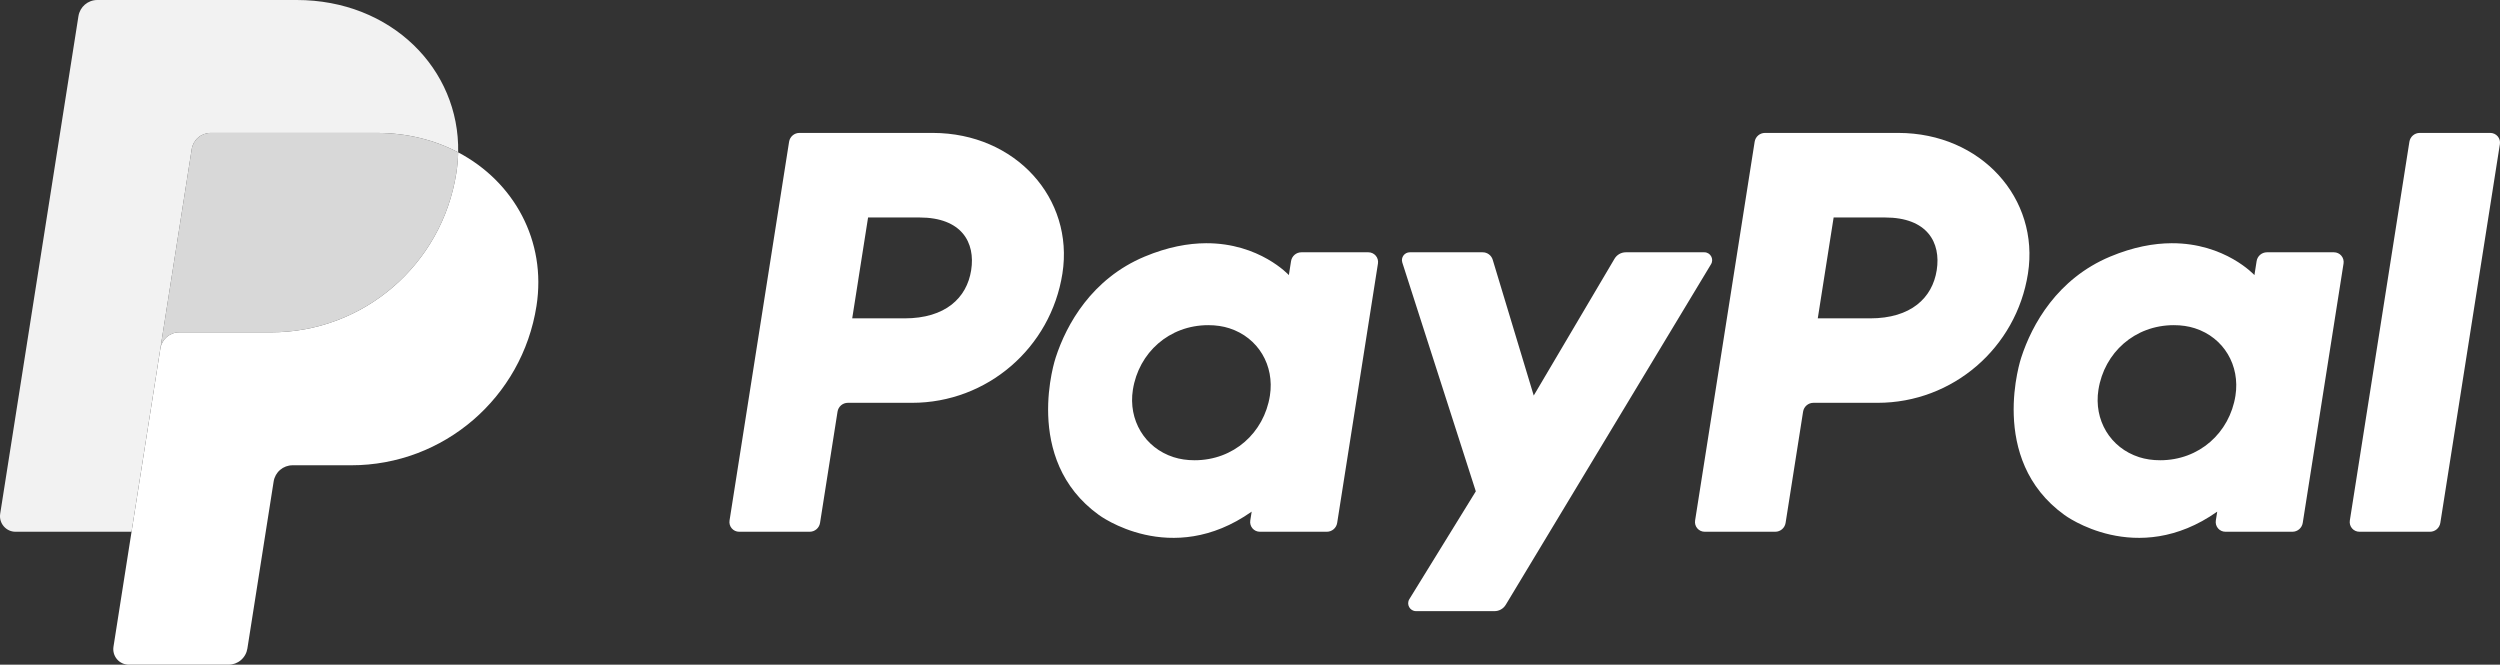
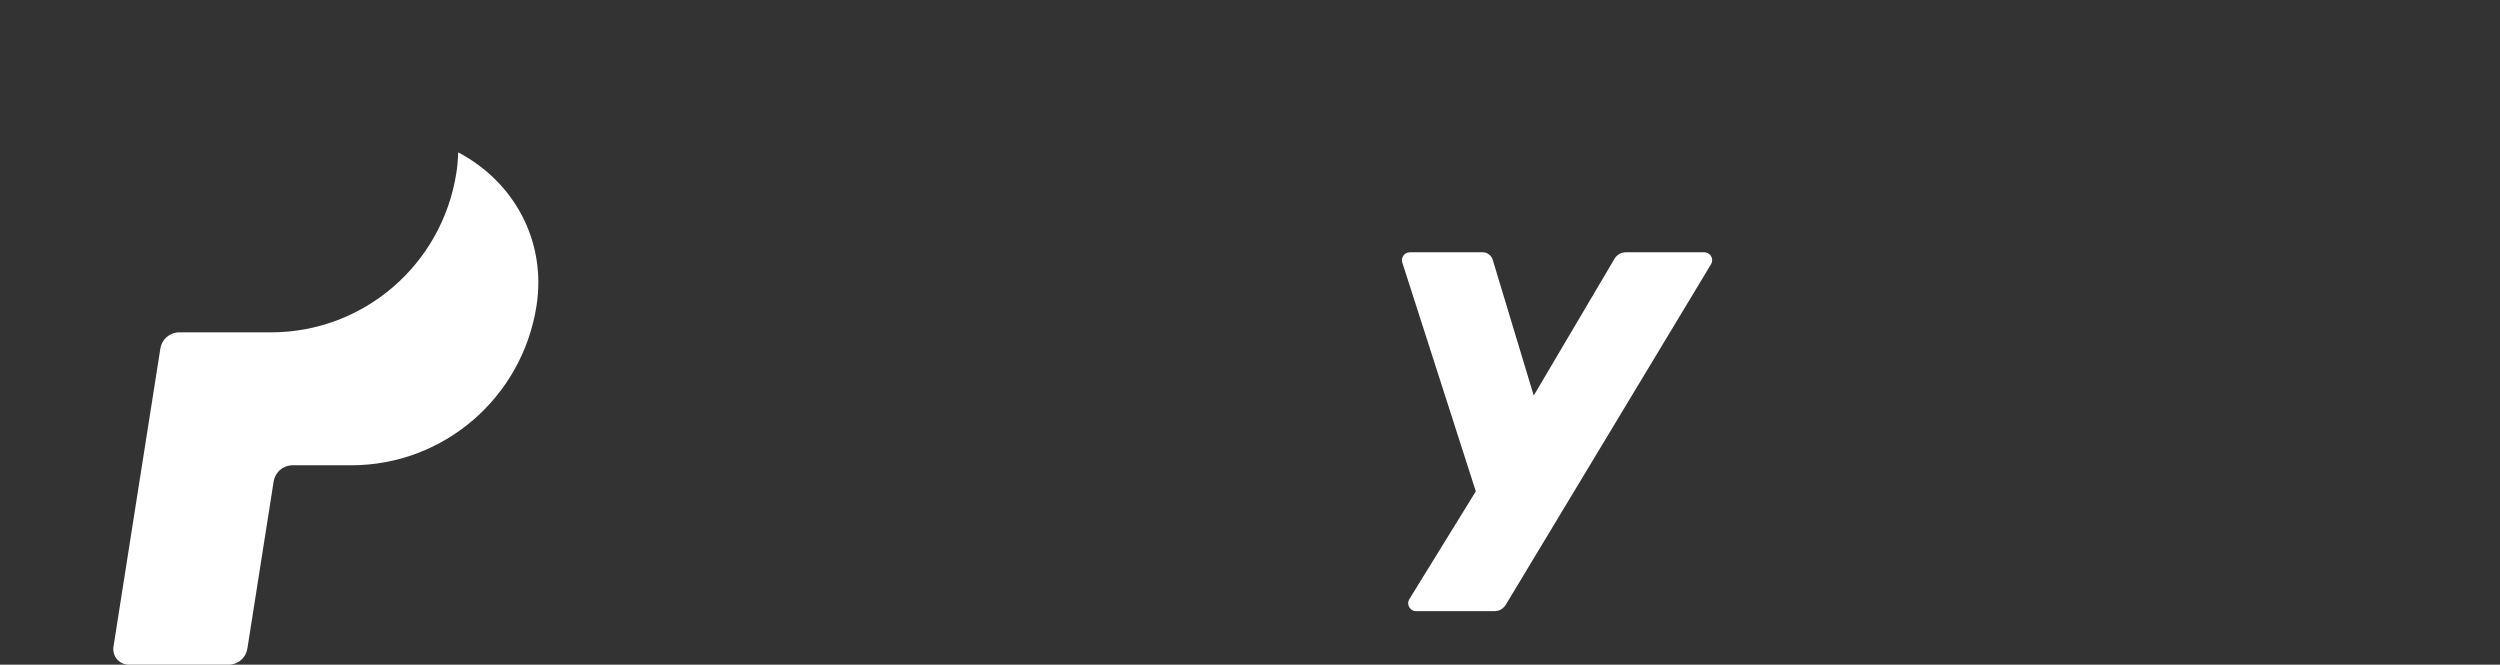
<svg xmlns="http://www.w3.org/2000/svg" width="252" height="67" viewBox="0 0 252 67" fill="none">
  <rect x="0" y="0" width="252" height="67" fill="#333333" stroke="none" />
-   <path d="M80.581 13.398C80.062 13.398 79.622 13.776 79.54 14.29L73.537 52.471C73.515 52.61 73.524 52.753 73.562 52.889C73.601 53.025 73.668 53.15 73.759 53.258C73.851 53.365 73.964 53.451 74.092 53.51C74.22 53.569 74.359 53.6 74.5 53.6H81.62C82.137 53.6 82.579 53.221 82.66 52.708L84.423 41.496C84.504 40.983 84.945 40.604 85.463 40.604H91.936C99.499 40.604 105.919 35.07 107.092 27.572C108.274 20.009 102.383 13.415 94.034 13.398H80.581ZM87.502 21.922H92.68C96.944 21.922 98.333 24.445 97.894 27.235C97.455 30.031 95.298 32.091 91.174 32.091H85.903L87.502 21.922ZM121.572 24.517C119.774 24.524 117.706 24.893 115.384 25.863C110.057 28.09 107.498 32.692 106.412 36.047C106.412 36.047 102.954 46.283 110.766 51.907C110.766 51.907 118.012 57.321 126.168 51.573L126.027 52.471C126.005 52.61 126.014 52.753 126.052 52.888C126.09 53.024 126.157 53.15 126.249 53.257C126.34 53.364 126.453 53.451 126.581 53.51C126.709 53.569 126.848 53.6 126.988 53.6H133.747C134.266 53.6 134.706 53.221 134.787 52.708L138.898 26.562C138.92 26.422 138.912 26.28 138.874 26.144C138.836 26.008 138.769 25.882 138.677 25.775C138.586 25.667 138.472 25.581 138.345 25.522C138.217 25.462 138.078 25.431 137.937 25.431H131.178C130.66 25.431 130.219 25.81 130.138 26.323L129.917 27.73C129.917 27.73 126.966 24.497 121.572 24.517ZM121.793 32.776C122.569 32.776 123.279 32.883 123.916 33.088C126.832 34.027 128.486 36.837 128.007 39.882C127.417 43.632 124.351 46.393 120.418 46.393C119.643 46.393 118.933 46.286 118.295 46.081C115.38 45.142 113.716 42.333 114.194 39.287C114.785 35.538 117.861 32.776 121.793 32.776Z" fill="white" />
-   <path d="M177.909 13.398C177.39 13.398 176.95 13.776 176.869 14.29L170.865 52.471C170.843 52.61 170.852 52.753 170.89 52.889C170.929 53.025 170.996 53.15 171.088 53.258C171.179 53.365 171.293 53.451 171.42 53.51C171.548 53.569 171.687 53.6 171.828 53.6H178.948C179.466 53.6 179.907 53.221 179.988 52.708L181.751 41.496C181.832 40.983 182.273 40.604 182.792 40.604H189.264C196.827 40.604 203.247 35.07 204.419 27.572C205.602 20.009 199.712 13.415 191.362 13.398H177.909ZM184.83 21.922H190.009C194.272 21.922 195.661 24.445 195.222 27.235C194.783 30.031 192.627 32.091 188.502 32.091H183.231L184.83 21.922ZM218.9 24.517C217.102 24.524 215.033 24.893 212.711 25.863C207.384 28.09 204.826 32.692 203.739 36.047C203.739 36.047 200.283 46.283 208.095 51.907C208.095 51.907 215.339 57.321 223.496 51.573L223.355 52.471C223.333 52.61 223.342 52.753 223.38 52.889C223.419 53.025 223.486 53.15 223.577 53.258C223.669 53.365 223.782 53.451 223.91 53.51C224.038 53.569 224.177 53.6 224.318 53.6H231.076C231.595 53.6 232.035 53.221 232.116 52.708L236.229 26.562C236.251 26.422 236.242 26.28 236.204 26.144C236.166 26.008 236.099 25.881 236.007 25.774C235.916 25.666 235.802 25.58 235.674 25.521C235.546 25.462 235.407 25.431 235.266 25.431H228.507C227.989 25.431 227.547 25.81 227.467 26.323L227.246 27.73C227.246 27.73 224.293 24.497 218.9 24.517ZM219.121 32.776C219.897 32.776 220.606 32.883 221.243 33.088C224.16 34.027 225.813 36.837 225.334 39.882C224.744 43.632 221.678 46.393 217.745 46.393C216.97 46.393 216.26 46.286 215.623 46.081C212.707 45.142 211.043 42.333 211.522 39.287C212.112 35.538 215.188 32.776 219.121 32.776Z" fill="white" />
  <path d="M142.106 25.431C141.57 25.431 141.189 25.956 141.353 26.467L148.762 49.526L142.063 60.393C141.737 60.92 142.116 61.602 142.734 61.602H150.652C150.879 61.602 151.102 61.543 151.299 61.431C151.496 61.319 151.661 61.159 151.778 60.965L172.472 26.633C172.79 26.105 172.411 25.431 171.796 25.431H163.878C163.649 25.431 163.425 25.491 163.226 25.605C163.028 25.718 162.862 25.882 162.745 26.079L154.6 39.871L150.465 26.181C150.33 25.736 149.92 25.431 149.457 25.431L142.106 25.431Z" fill="white" />
-   <path d="M243.908 13.398C243.39 13.398 242.949 13.777 242.867 14.29L236.863 52.469C236.841 52.609 236.849 52.752 236.887 52.888C236.925 53.024 236.993 53.15 237.084 53.257C237.176 53.365 237.289 53.451 237.417 53.51C237.545 53.569 237.685 53.6 237.825 53.6H244.945C245.463 53.6 245.904 53.221 245.985 52.708L251.989 14.527C252.01 14.388 252.002 14.246 251.964 14.11C251.925 13.974 251.858 13.848 251.767 13.741C251.675 13.634 251.562 13.548 251.434 13.489C251.307 13.429 251.168 13.399 251.027 13.398H243.908Z" fill="white" />
-   <path d="M21.227 13.398C20.768 13.399 20.325 13.563 19.976 13.862C19.628 14.161 19.397 14.575 19.325 15.029L16.165 35.129C16.312 34.191 17.119 33.499 18.067 33.499H27.327C36.647 33.499 44.555 26.68 46 17.441C46.108 16.751 46.169 16.055 46.182 15.357C43.814 14.111 41.032 13.398 37.983 13.398H21.227Z" fill="#D8D8D8" />
  <path d="M46.183 15.357C46.169 16.055 46.108 16.752 46 17.442C44.555 26.681 36.646 33.5 27.327 33.5H18.067C17.12 33.5 16.312 34.191 16.165 35.13L13.259 53.601L11.439 65.188C11.404 65.412 11.417 65.641 11.478 65.859C11.54 66.077 11.647 66.28 11.794 66.452C11.941 66.624 12.123 66.763 12.329 66.858C12.534 66.953 12.757 67.002 12.983 67.001H23.035C23.493 67.001 23.937 66.837 24.285 66.538C24.634 66.239 24.865 65.825 24.936 65.371L27.584 48.531C27.656 48.076 27.887 47.662 28.236 47.364C28.585 47.065 29.029 46.9 29.487 46.9H35.405C44.725 46.9 52.633 40.082 54.078 30.842C55.104 24.285 51.811 18.317 46.183 15.357Z" fill="white" />
-   <path d="M9.809 0C8.861 0 8.054 0.691 7.907 1.629L0.019 51.787C-0.13 52.739 0.604 53.601 1.565 53.601H13.261L16.166 35.13L19.326 15.03C19.397 14.575 19.628 14.162 19.977 13.863C20.326 13.564 20.769 13.4 21.228 13.399H37.984C41.033 13.399 43.815 14.113 46.183 15.357C46.345 6.945 39.424 0 29.907 0H9.809Z" fill="#F2F2F2" />
</svg>